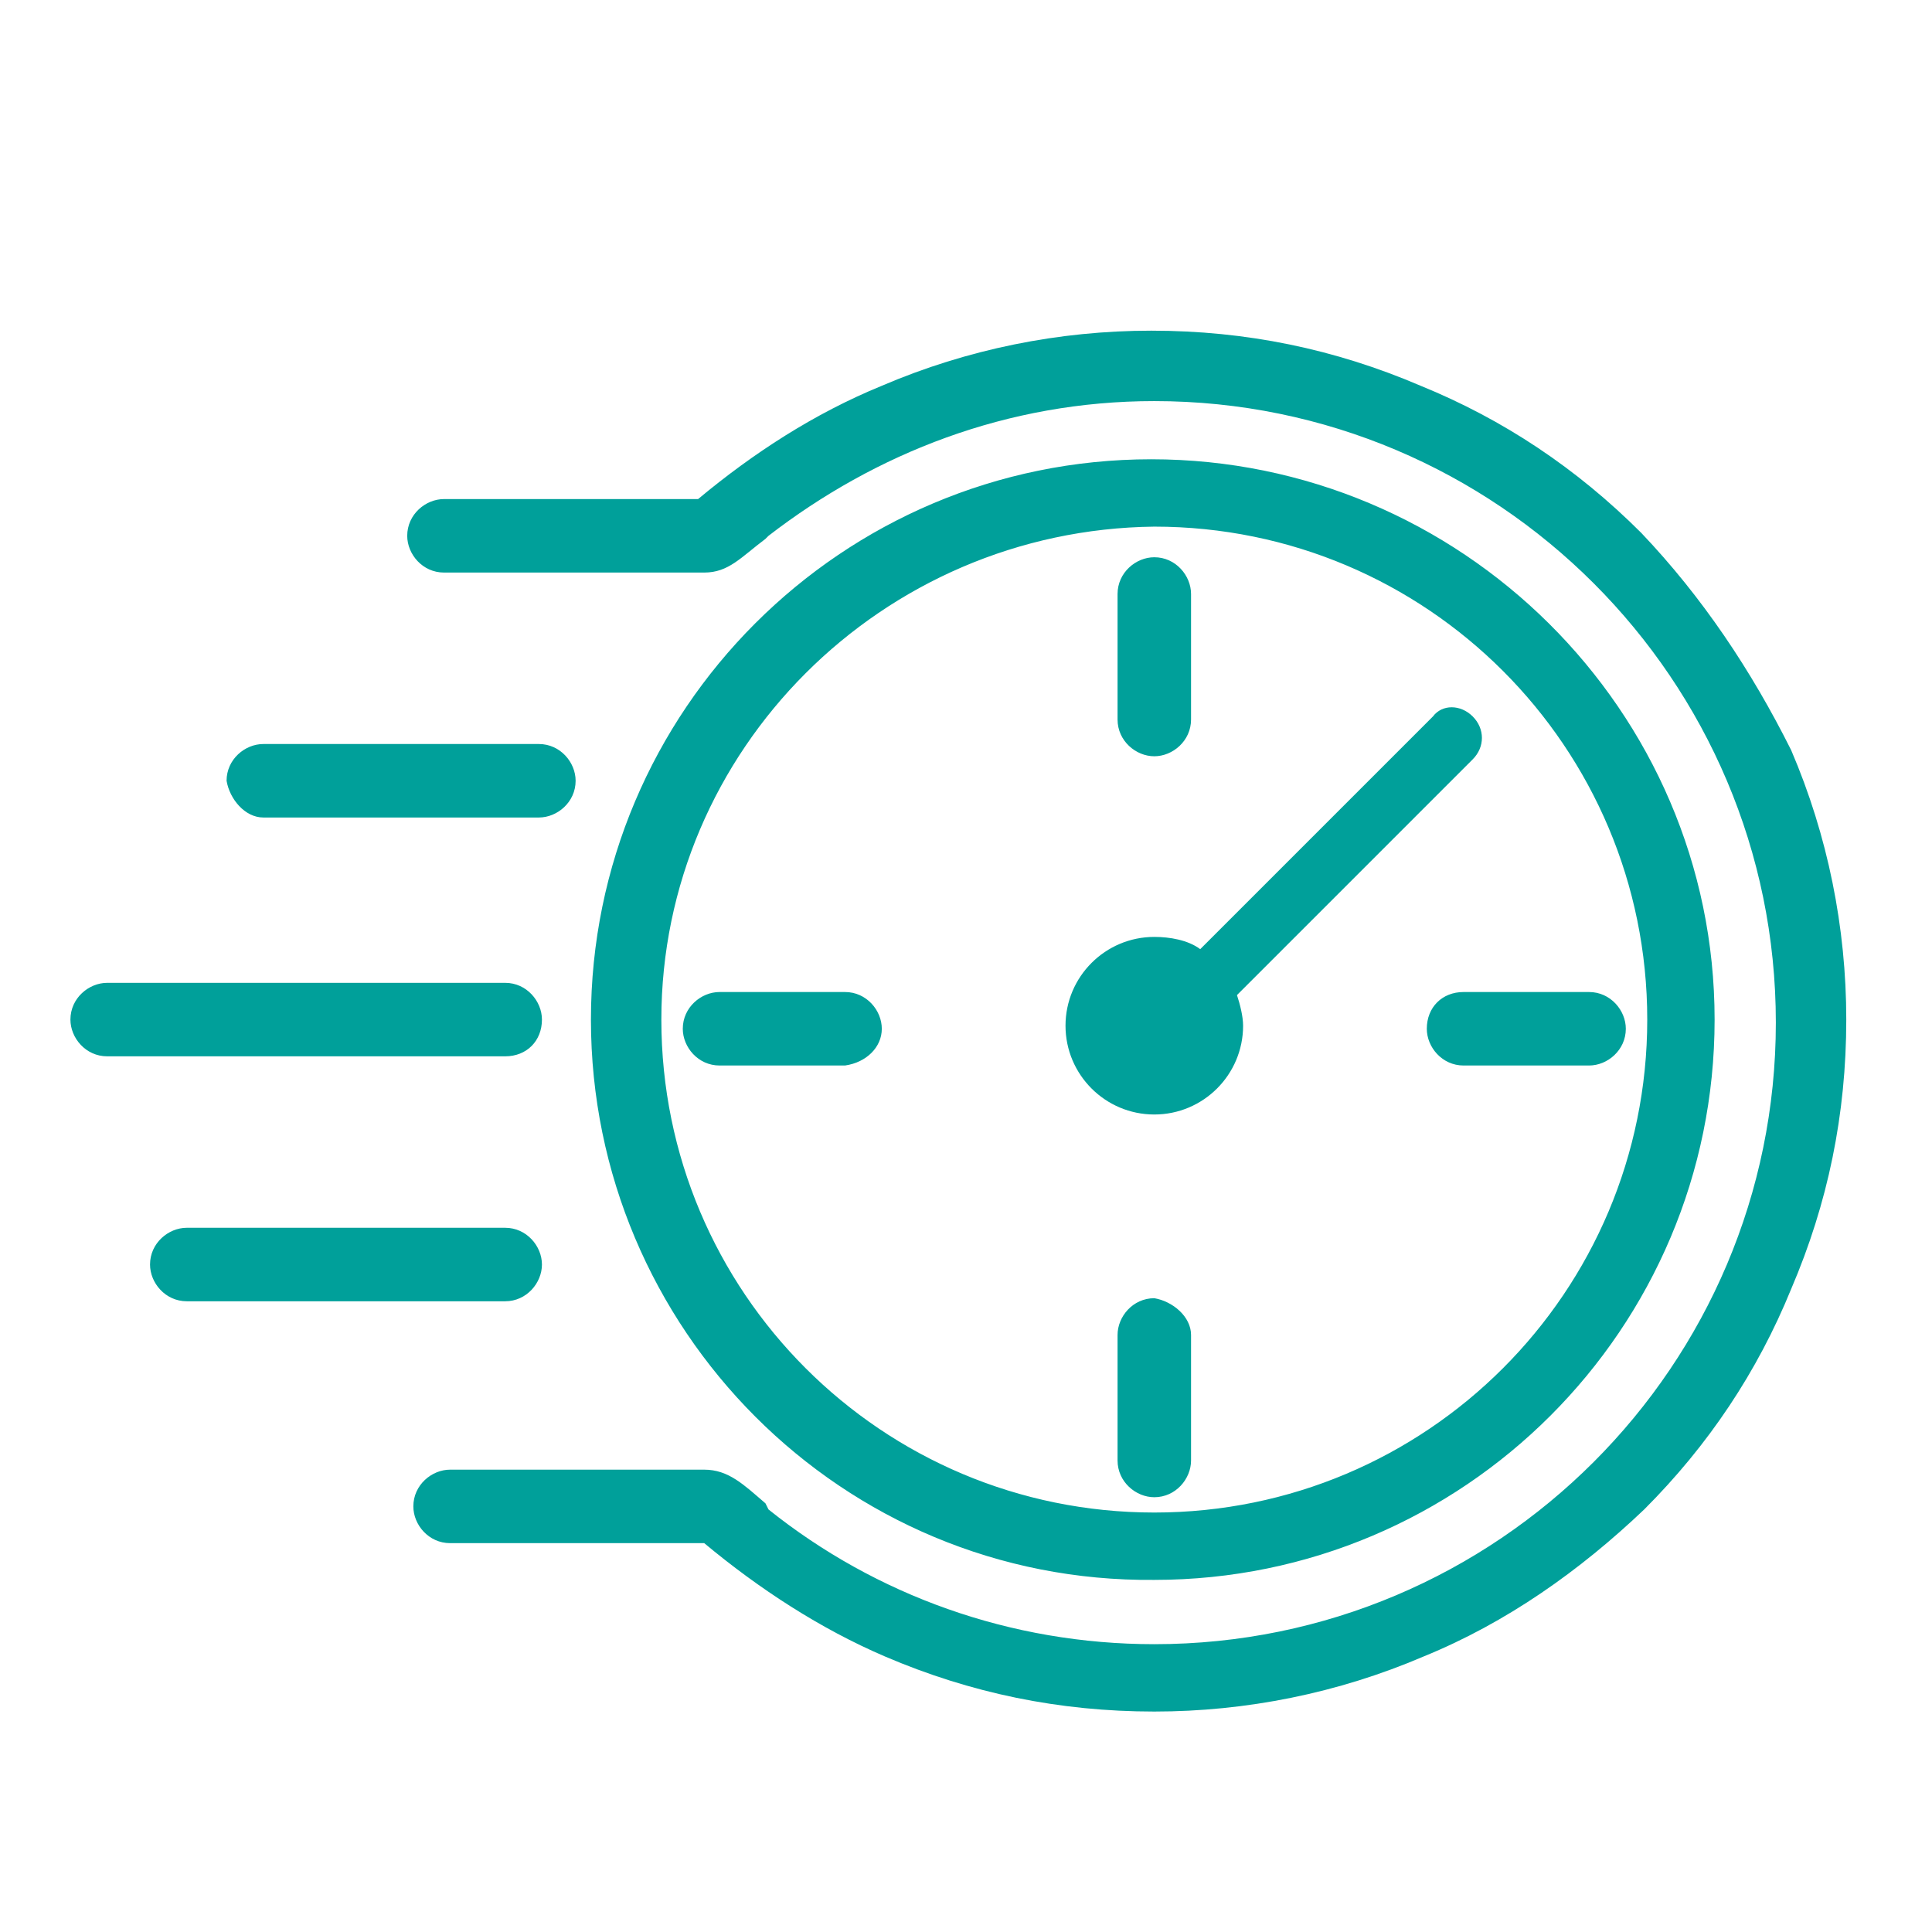
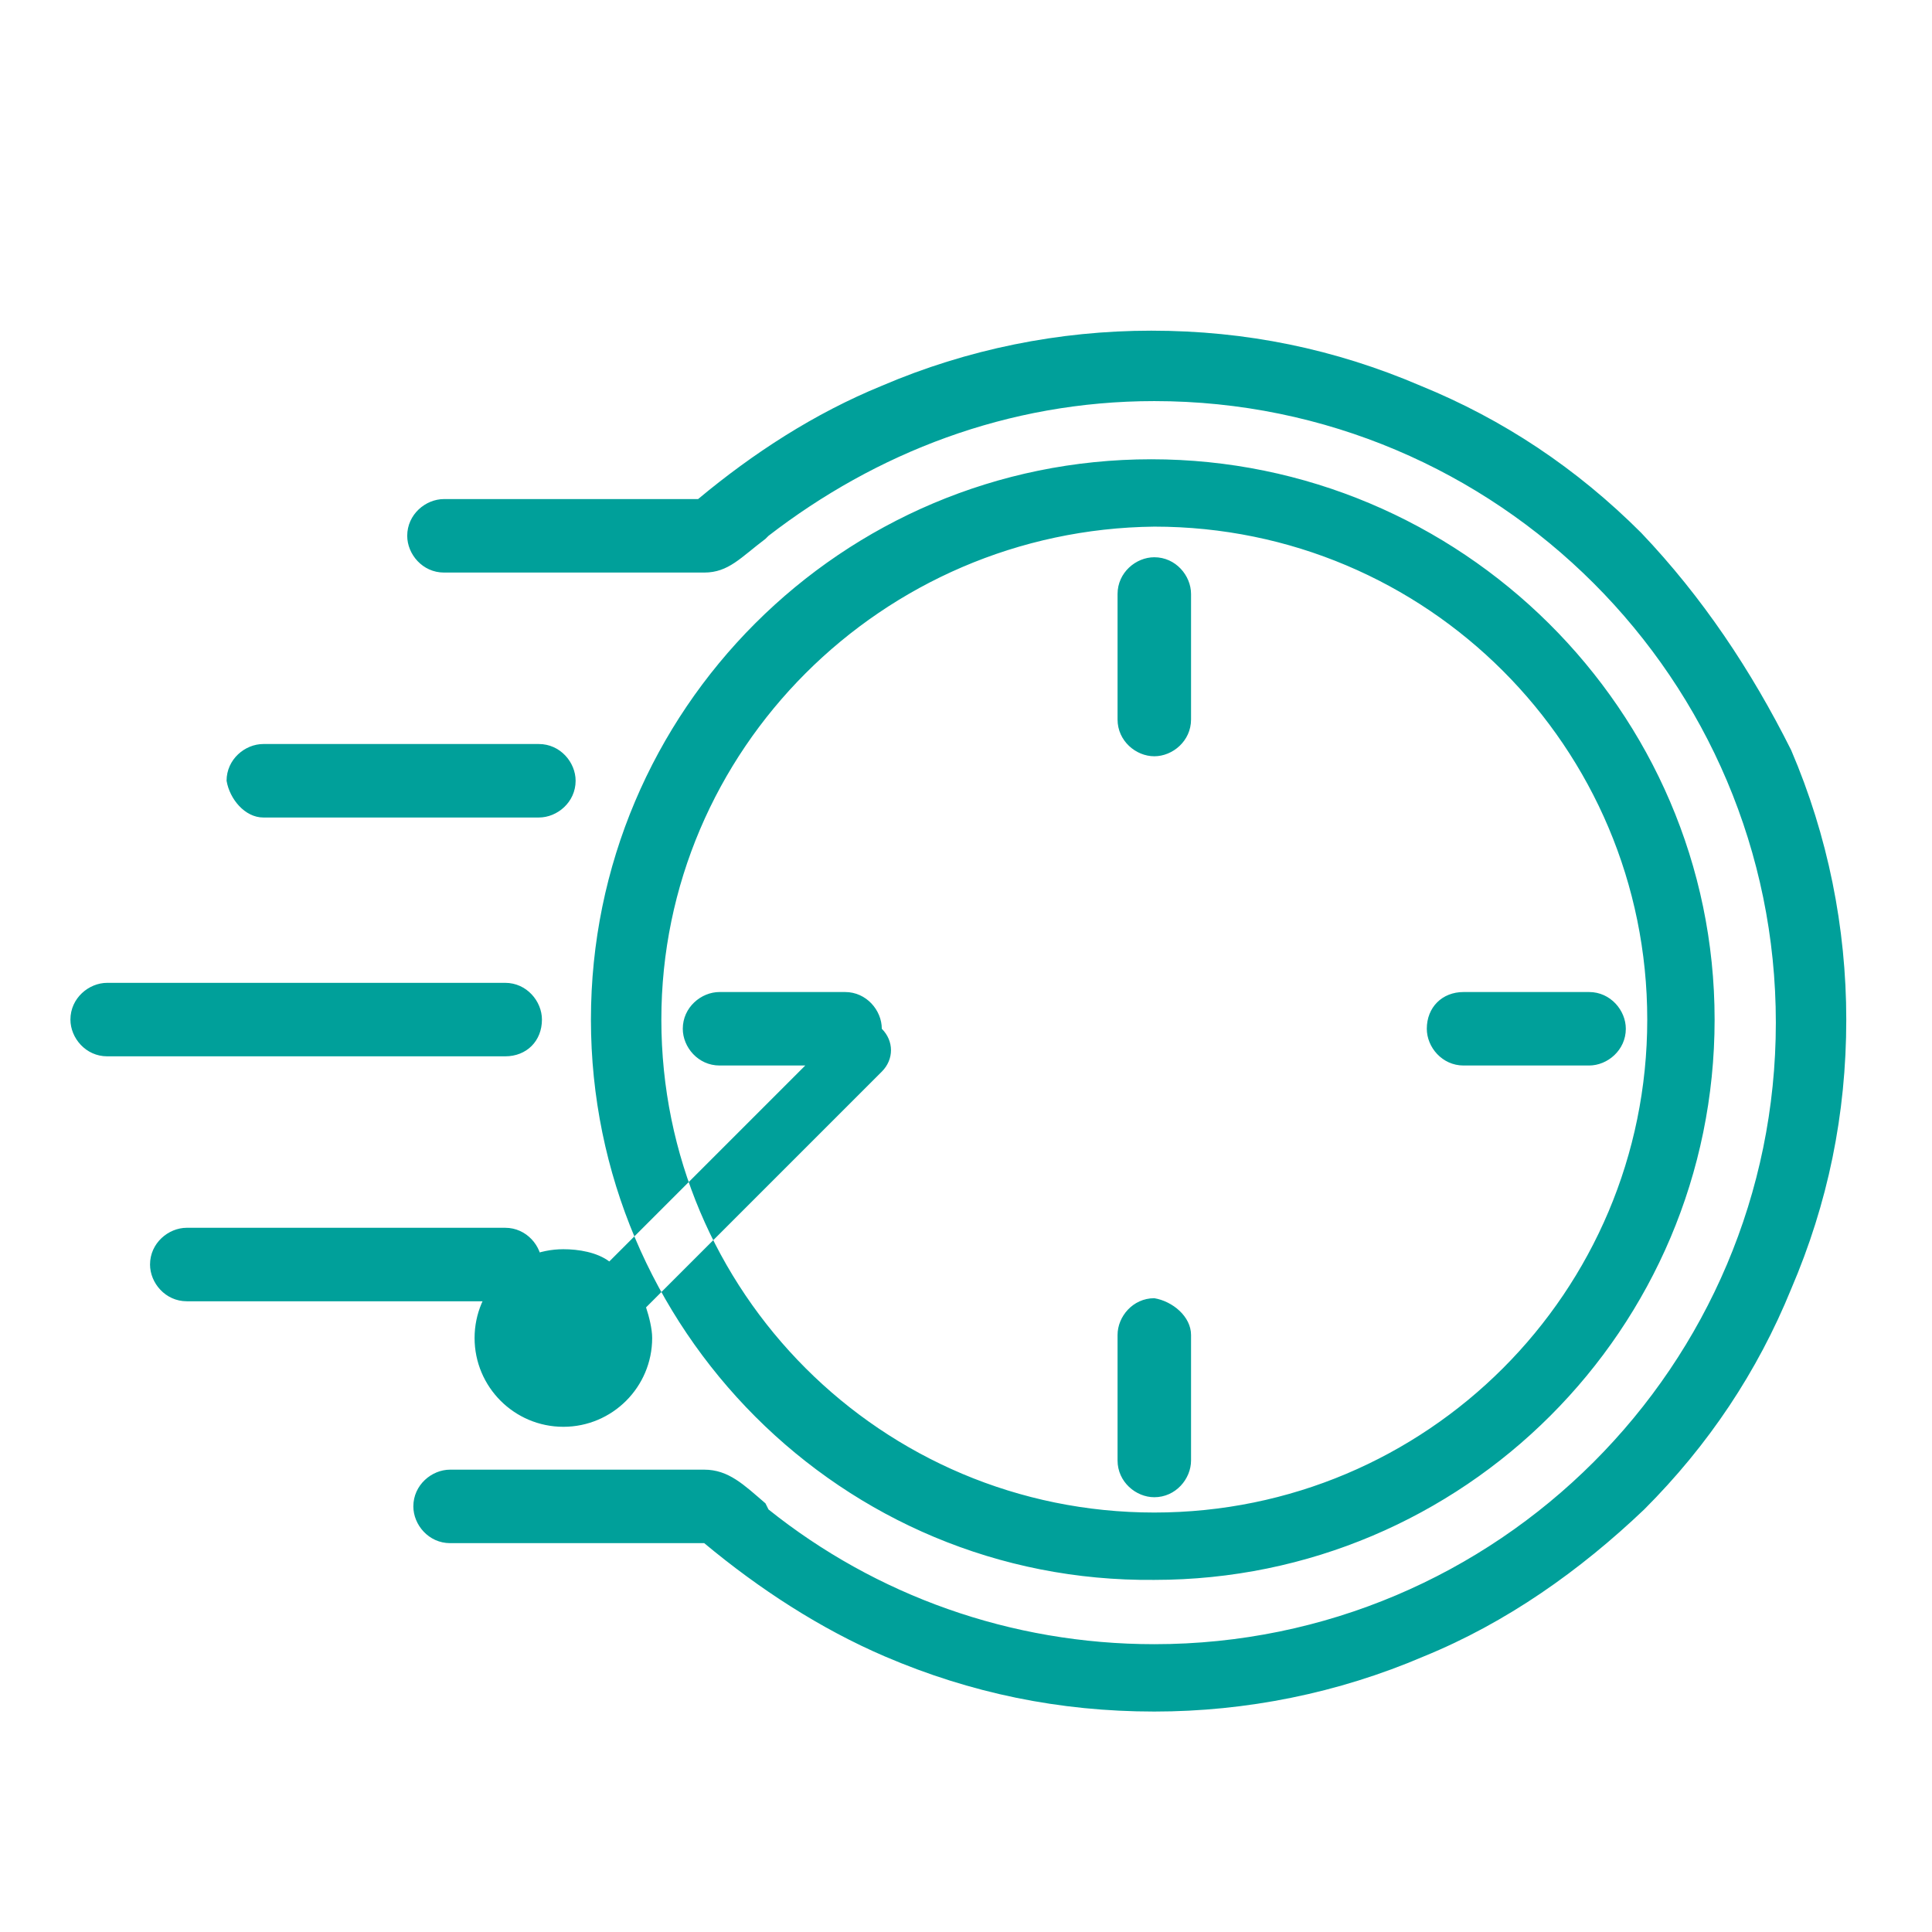
<svg xmlns="http://www.w3.org/2000/svg" enable-background="new 0 0 63.1 63.1" height="63.1" viewBox="0 0 63.1 63.1" width="63.1">
-   <path d="m38.9 43.6v4.1c0 .6-.5 1.2-1.2 1.2-.6 0-1.2-.5-1.2-1.2v-4.1c0-.6.5-1.2 1.2-1.2.6.1 1.2.6 1.2 1.2zm14.7-26.2c-2.1-2.1-4.5-3.7-7.2-4.8-2.8-1.2-5.7-1.8-8.8-1.8-3 0-6 .6-8.8 1.8-2.2.9-4.2 2.2-6 3.7h-8.3c-.6 0-1.2.5-1.2 1.2 0 .6.5 1.2 1.2 1.2h8.5c.8 0 1.2-.5 2-1.1 0 0 .1-.1.1-.1 3.5-2.7 7.8-4.4 12.6-4.4 11.2 0 20.3 9.1 20.3 20.3s-9.1 20.3-20.3 20.3c-4.7 0-9.1-1.6-12.6-4.4l-.1-.2c-.7-.6-1.2-1.1-2-1.1h-8.3c-.6 0-1.2.5-1.2 1.2 0 .6.5 1.2 1.2 1.2h8.3c1.8 1.5 3.8 2.8 5.9 3.7 2.8 1.2 5.7 1.8 8.8 1.8 3 0 6-.6 8.8-1.8 2.7-1.1 5.1-2.8 7.2-4.8 2.1-2.1 3.7-4.5 4.8-7.2 1.2-2.8 1.8-5.7 1.8-8.8 0-3-.6-6-1.8-8.8-1.3-2.6-2.9-5-4.9-7.1zm-35.9 15.9c0-.6-.5-1.2-1.2-1.2h-13c-.6 0-1.2.5-1.2 1.2 0 .6.5 1.2 1.2 1.2h13c.7 0 1.2-.5 1.2-1.2zm28.9.3c0 .6.5 1.2 1.2 1.2h4.1c.6 0 1.2-.5 1.2-1.2 0-.6-.5-1.2-1.2-1.2h-4.1c-.7 0-1.2.5-1.2 1.2zm-28.9 7.7c0-.6-.5-1.2-1.2-1.2h-10.4c-.6 0-1.2.5-1.2 1.2 0 .6.5 1.2 1.2 1.2h10.4c.7 0 1.2-.6 1.2-1.2zm-9.1-14.6h9c.6 0 1.2-.5 1.2-1.2 0-.6-.5-1.2-1.2-1.2h-9c-.6 0-1.2.5-1.2 1.2.1.6.6 1.2 1.2 1.2zm10.7 6.6c0-10.1 8.2-18.3 18.3-18.3s18.4 8.2 18.4 18.3-8.2 18.3-18.3 18.3c-10.2.1-18.4-8.2-18.4-18.3zm2.3 0c0 8.9 7.2 16.1 16.1 16.1s16.1-7.2 16.1-16.1-7.2-16.1-16.1-16.1c-8.9.1-16.1 7.3-16.1 16.1zm16.1-8.6c.6 0 1.2-.5 1.2-1.2v-4.1c0-.6-.5-1.2-1.2-1.2-.6 0-1.2.5-1.2 1.2v4.1c0 .7.6 1.2 1.2 1.2zm-8.9 8.9c0-.6-.5-1.2-1.2-1.2h-4.1c-.6 0-1.2.5-1.2 1.2 0 .6.5 1.2 1.2 1.2h4.1c.7-.1 1.2-.6 1.2-1.2zm19.3-10.2c-.4-.4-1-.4-1.3 0l-7.6 7.6c-.4-.3-1-.4-1.5-.4-1.6 0-2.9 1.3-2.9 2.9s1.3 2.9 2.9 2.9 2.9-1.3 2.9-2.9c0-.3-.1-.7-.2-1l7.7-7.7c.4-.4.4-1 0-1.4z" fill="#00a09a" />
+   <path d="m38.9 43.6v4.1c0 .6-.5 1.2-1.2 1.2-.6 0-1.2-.5-1.2-1.2v-4.1c0-.6.5-1.2 1.2-1.2.6.1 1.2.6 1.2 1.2zm14.7-26.2c-2.1-2.1-4.5-3.7-7.2-4.8-2.8-1.2-5.7-1.8-8.8-1.8-3 0-6 .6-8.8 1.8-2.2.9-4.2 2.2-6 3.7h-8.3c-.6 0-1.2.5-1.2 1.2 0 .6.5 1.2 1.2 1.2h8.5c.8 0 1.2-.5 2-1.1 0 0 .1-.1.1-.1 3.5-2.7 7.8-4.4 12.6-4.4 11.2 0 20.3 9.1 20.3 20.3s-9.1 20.3-20.3 20.3c-4.7 0-9.1-1.6-12.6-4.4l-.1-.2c-.7-.6-1.2-1.1-2-1.1h-8.3c-.6 0-1.2.5-1.2 1.2 0 .6.5 1.2 1.2 1.2h8.3c1.8 1.5 3.8 2.8 5.9 3.7 2.8 1.2 5.7 1.8 8.8 1.8 3 0 6-.6 8.8-1.8 2.7-1.1 5.1-2.8 7.2-4.8 2.1-2.1 3.7-4.5 4.8-7.2 1.2-2.8 1.8-5.7 1.8-8.8 0-3-.6-6-1.8-8.8-1.3-2.6-2.9-5-4.9-7.1zm-35.9 15.9c0-.6-.5-1.2-1.2-1.2h-13c-.6 0-1.2.5-1.2 1.2 0 .6.5 1.2 1.2 1.2h13c.7 0 1.2-.5 1.2-1.2zm28.9.3c0 .6.5 1.2 1.2 1.2h4.1c.6 0 1.2-.5 1.2-1.2 0-.6-.5-1.2-1.2-1.2h-4.1c-.7 0-1.2.5-1.2 1.2zm-28.9 7.7c0-.6-.5-1.2-1.2-1.2h-10.4c-.6 0-1.2.5-1.2 1.2 0 .6.5 1.2 1.2 1.2h10.4c.7 0 1.2-.6 1.2-1.2zm-9.1-14.6h9c.6 0 1.2-.5 1.2-1.2 0-.6-.5-1.2-1.2-1.2h-9c-.6 0-1.2.5-1.2 1.2.1.6.6 1.2 1.2 1.2zm10.7 6.6c0-10.1 8.2-18.3 18.3-18.3s18.4 8.2 18.4 18.3-8.2 18.3-18.3 18.3c-10.2.1-18.4-8.2-18.4-18.3zm2.3 0c0 8.9 7.2 16.1 16.1 16.1s16.1-7.2 16.1-16.1-7.2-16.1-16.1-16.1c-8.9.1-16.1 7.3-16.1 16.1zm16.1-8.6c.6 0 1.2-.5 1.2-1.2v-4.1c0-.6-.5-1.2-1.2-1.2-.6 0-1.2.5-1.2 1.2v4.1c0 .7.6 1.2 1.2 1.2zm-8.9 8.9c0-.6-.5-1.2-1.2-1.2h-4.1c-.6 0-1.2.5-1.2 1.2 0 .6.5 1.2 1.2 1.2h4.1c.7-.1 1.2-.6 1.2-1.2zc-.4-.4-1-.4-1.3 0l-7.6 7.6c-.4-.3-1-.4-1.5-.4-1.6 0-2.9 1.3-2.9 2.9s1.3 2.9 2.9 2.9 2.9-1.3 2.9-2.9c0-.3-.1-.7-.2-1l7.7-7.7c.4-.4.4-1 0-1.4z" fill="#00a09a" />
</svg>